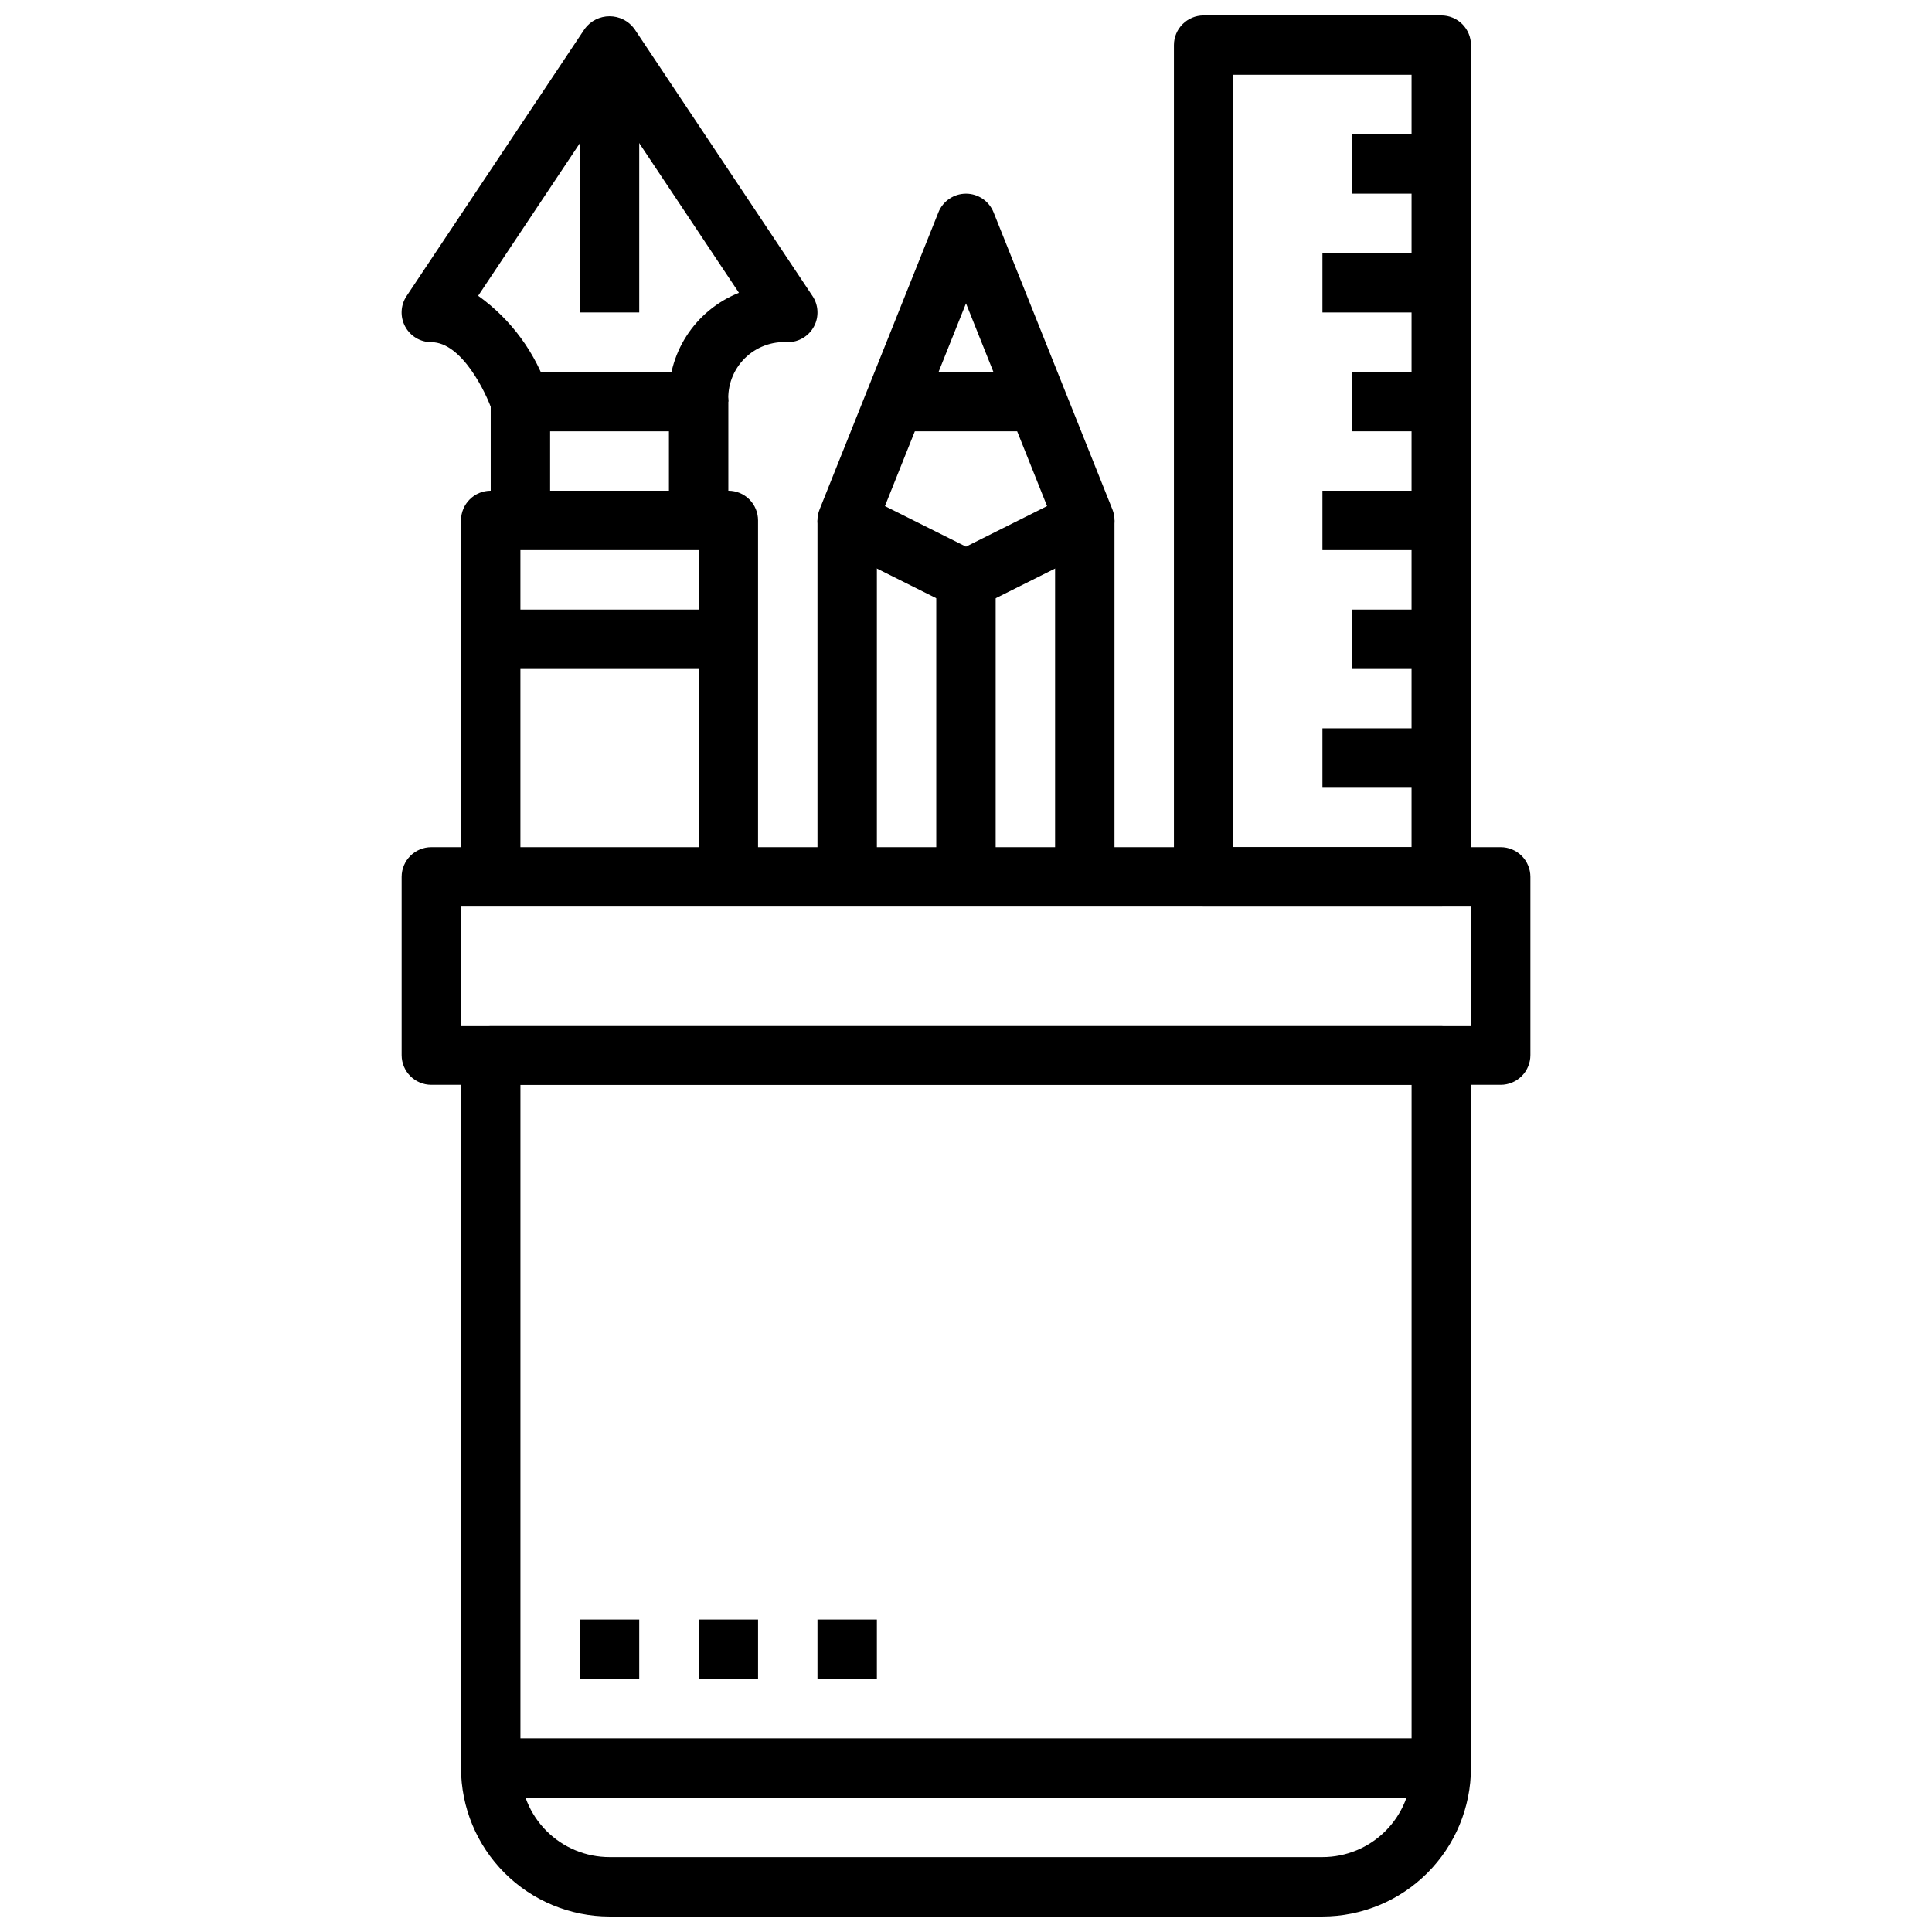
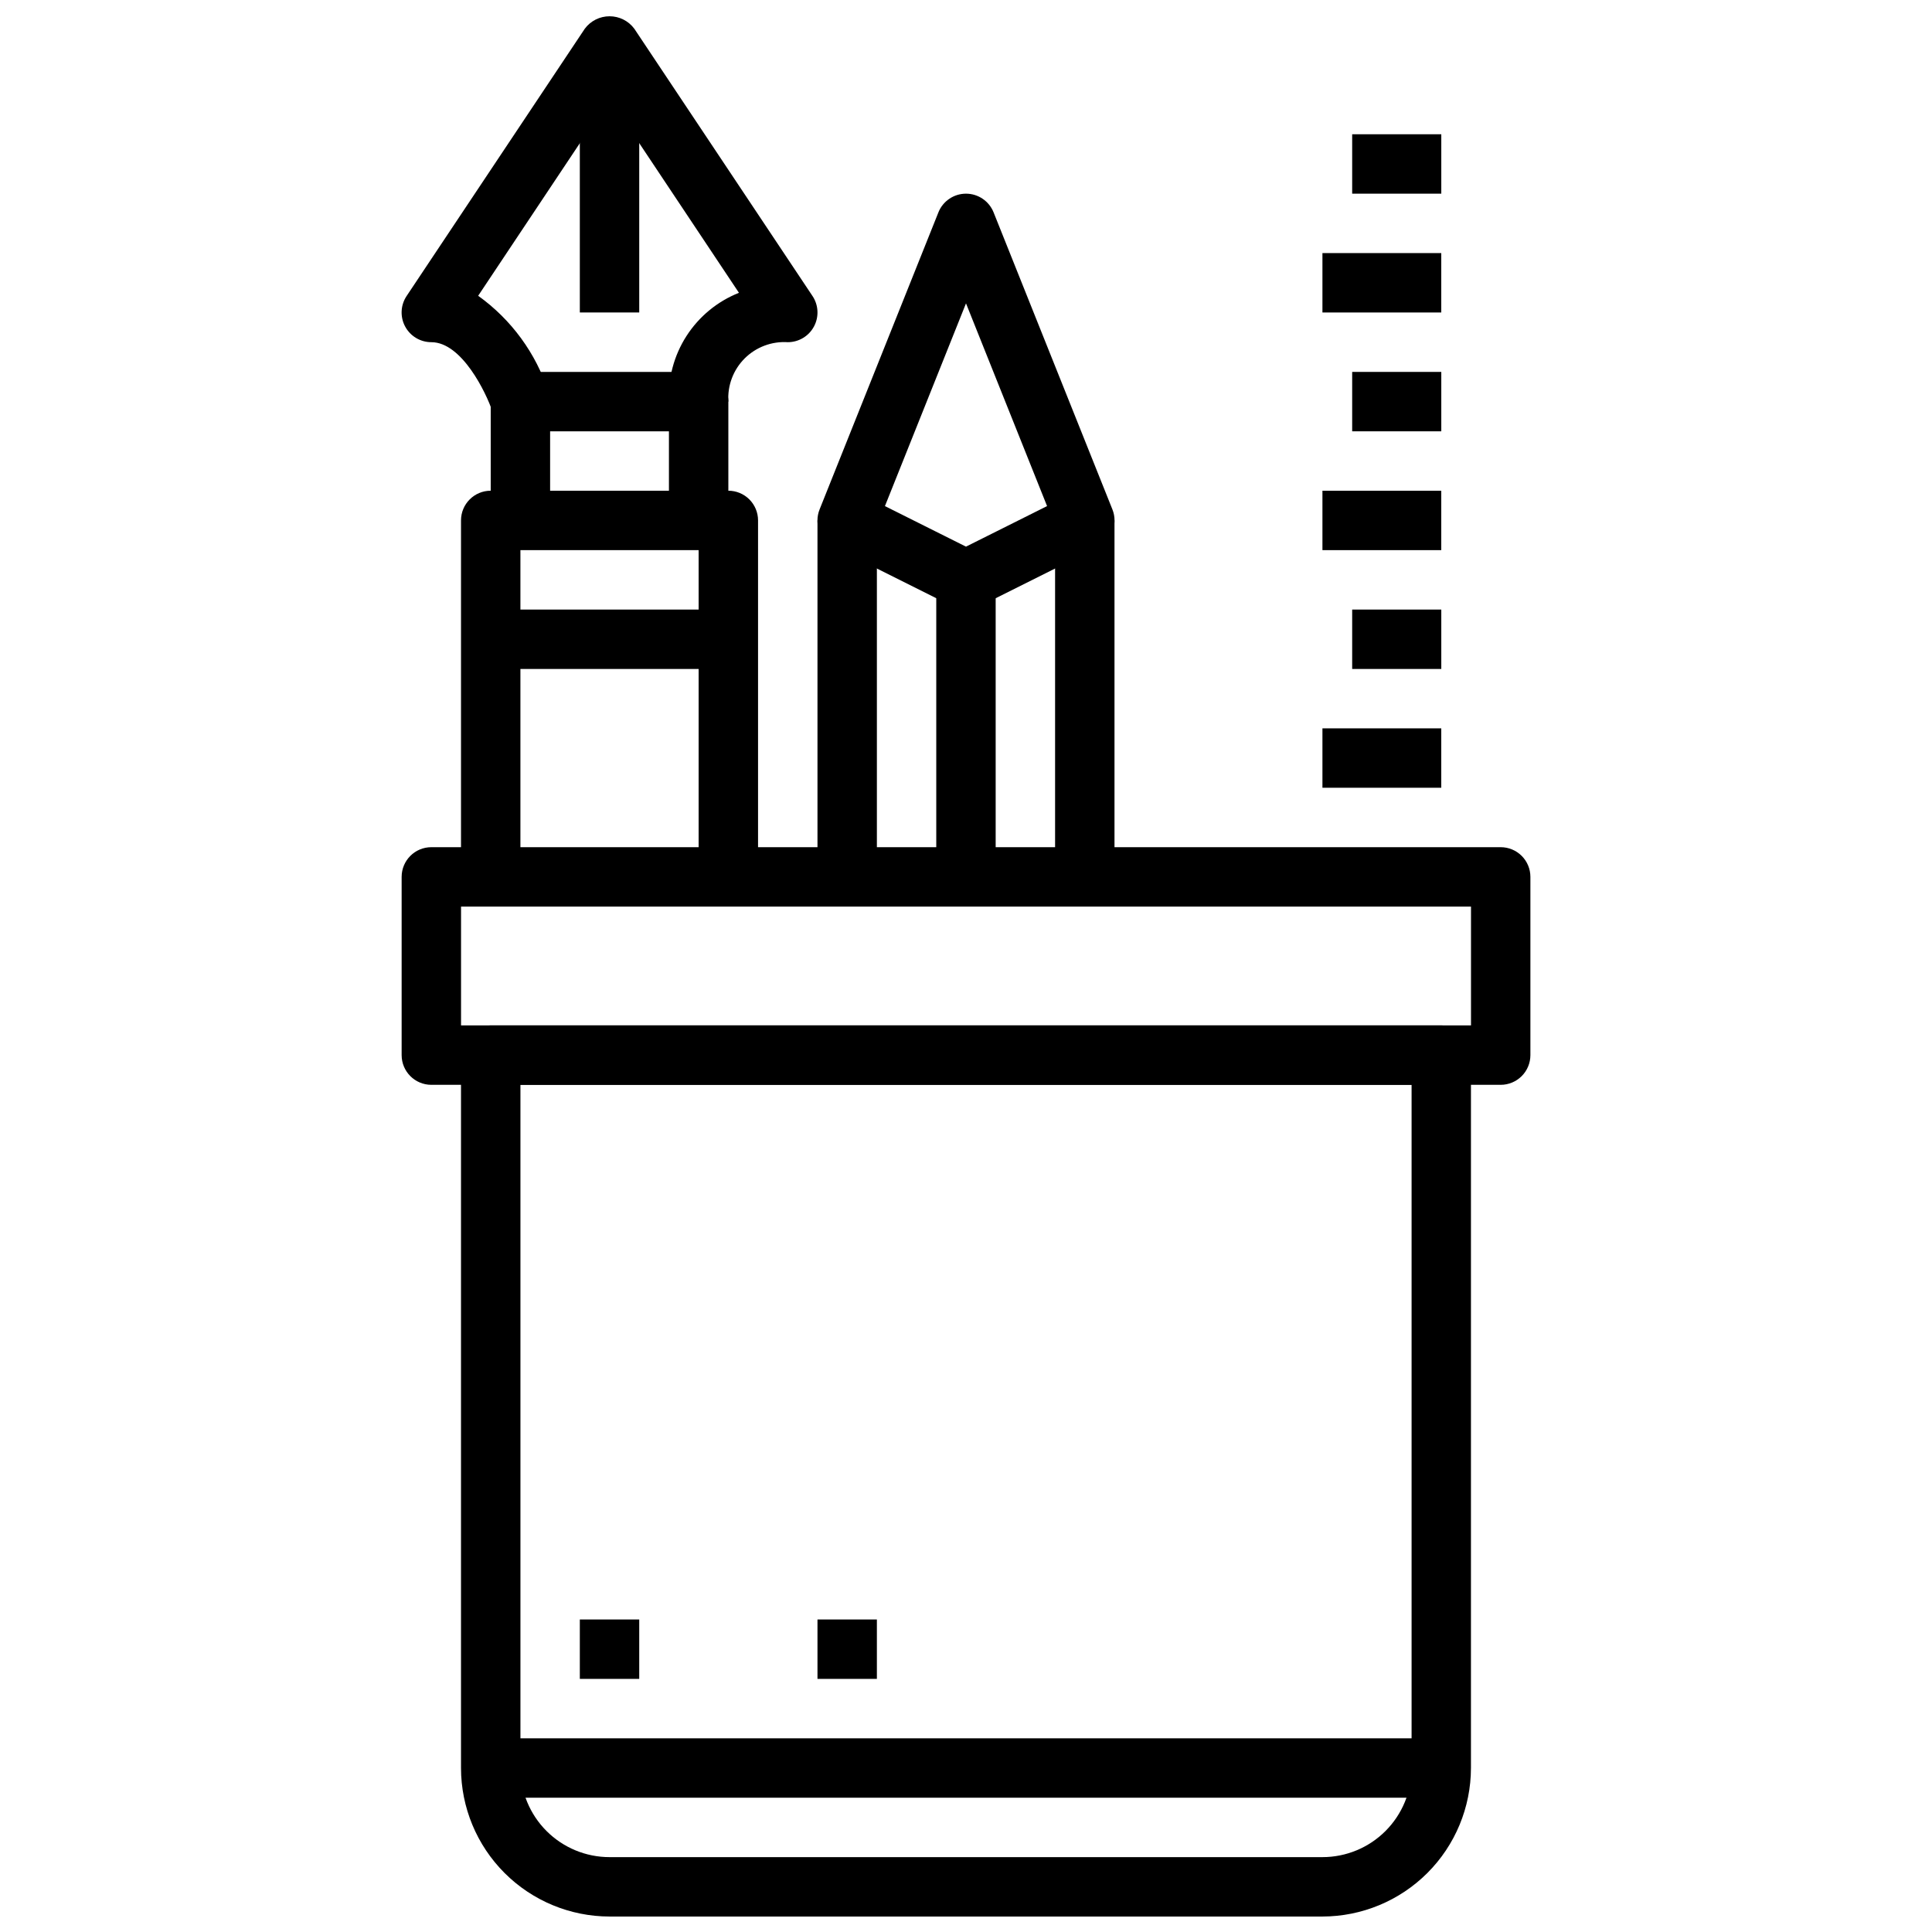
<svg xmlns="http://www.w3.org/2000/svg" width="800px" height="800px" version="1.1" viewBox="144 144 512 512">
  <defs>
    <clipPath id="c">
      <path d="m266 415h268v236.9h-268z" />
    </clipPath>
    <clipPath id="b">
-       <path d="m455 148.09h79v236.91h-79z" />
-     </clipPath>
+       </clipPath>
    <clipPath id="a">
      <path d="m250 148.09h111v104.91h-111z" />
    </clipPath>
  </defs>
  <g clip-path="url(#c)">
    <path d="m494.46 651.9h-188.93c-10.438-0.012-20.441-4.164-27.82-11.543s-11.527-17.383-11.539-27.816v-188.93c0-4.348 3.523-7.871 7.871-7.871h251.9c2.09 0 4.09 0.828 5.566 2.305s2.309 3.481 2.309 5.566v188.93c-0.016 10.434-4.164 20.438-11.543 27.816s-17.383 11.531-27.82 11.543zm-212.54-220.41v181.05c0 6.262 2.488 12.27 6.918 16.699 4.43 4.43 10.434 6.918 16.699 6.918h188.93c6.266 0 12.273-2.488 16.699-6.918 4.43-4.43 6.918-10.438 6.918-16.699v-181.05z" />
  </g>
  <path d="m541.7 431.49h-283.39c-4.348 0-7.871-3.527-7.871-7.875v-47.23c0-4.348 3.523-7.871 7.871-7.871h283.39c2.086 0 4.09 0.828 5.566 2.305 1.477 1.477 2.305 3.477 2.305 5.566v47.23c0 2.09-0.828 4.09-2.305 5.566-1.477 1.477-3.481 2.309-5.566 2.309zm-275.52-15.746h267.65v-31.488h-267.65z" />
  <path d="m274.05 604.67h251.91v15.742h-251.91z" />
  <path d="m400 305.54c-1.223 0-2.426-0.281-3.519-0.828l-31.488-15.742c-3.664-1.832-5.316-6.164-3.793-9.969l31.488-78.719h-0.004c1.195-2.992 4.094-4.957 7.316-4.957s6.117 1.965 7.312 4.957l31.488 78.719c1.52 3.805-0.129 8.137-3.797 9.969l-31.488 15.742c-1.09 0.547-2.297 0.828-3.516 0.828zm-21.484-27.418 21.484 10.742 21.484-10.746-21.484-53.723z" />
-   <path d="m376.38 242.56h47.23v15.742h-47.23z" />
  <path d="m392.12 297.66h15.742v78.719h-15.742z" />
  <path d="m423.61 281.92h15.742v94.465h-15.742z" />
  <path d="m360.64 281.92h15.742v94.465h-15.742z" />
  <path d="m344.89 376.38h-15.746v-86.594h-47.23v86.594h-15.742v-94.465c0-4.348 3.523-7.871 7.871-7.871h62.977c2.086 0 4.09 0.828 5.566 2.305 1.477 1.477 2.305 3.481 2.305 5.566z" />
  <g clip-path="url(#b)">
    <path d="m525.95 384.25h-62.973c-4.348 0-7.875-3.523-7.875-7.871v-220.42c0-4.348 3.527-7.871 7.875-7.871h62.977-0.004c2.09 0 4.09 0.828 5.566 2.305 1.477 1.477 2.309 3.481 2.309 5.566v220.42c0 2.086-0.832 4.09-2.309 5.566-1.477 1.477-3.477 2.305-5.566 2.305zm-55.105-15.742h47.23l0.004-204.68h-47.23z" />
  </g>
  <path d="m502.34 179.58h23.617v15.742h-23.617z" />
  <path d="m494.46 211.07h31.488v15.742h-31.488z" />
  <path d="m502.34 242.56h23.617v15.742h-23.617z" />
  <path d="m494.46 274.05h31.488v15.742h-31.488z" />
  <path d="m502.34 305.54h23.617v15.742h-23.617z" />
  <path d="m494.46 337.02h31.488v15.742h-31.488z" />
  <path d="m337.02 281.92h-15.746v-23.617h-31.488v23.617h-15.742v-31.488c0-4.348 3.523-7.871 7.871-7.871h47.23c2.09 0 4.094 0.828 5.566 2.305 1.477 1.477 2.309 3.481 2.309 5.566z" />
  <g clip-path="url(#a)">
    <path d="m274.46 252.93c-1.598-4.731-8.023-18.246-16.156-18.246-2.902 0-5.57-1.598-6.941-4.16-1.371-2.559-1.219-5.668 0.395-8.082l47.23-70.848c1.543-2.066 3.973-3.281 6.551-3.281s5.004 1.215 6.547 3.281l47.23 70.848h0.004c1.609 2.414 1.762 5.523 0.391 8.082-1.367 2.562-4.035 4.16-6.941 4.16-4.254-0.273-8.418 1.297-11.434 4.309-3.012 3.016-4.582 7.18-4.309 11.434h-15.746c-0.301-6.141 1.324-12.219 4.648-17.391 3.328-5.168 8.188-9.168 13.898-11.438l-34.289-51.465-34.82 52.254c8.797 6.301 15.34 15.254 18.664 25.551z" />
  </g>
  <path d="m297.66 155.96h15.742v70.848h-15.742z" />
  <path d="m274.05 305.54h62.977v15.742h-62.977z" />
  <path d="m297.66 573.18h15.742v15.742h-15.742z" />
-   <path d="m329.15 573.18h15.742v15.742h-15.742z" />
  <path d="m360.64 573.18h15.742v15.742h-15.742z" />
</svg>